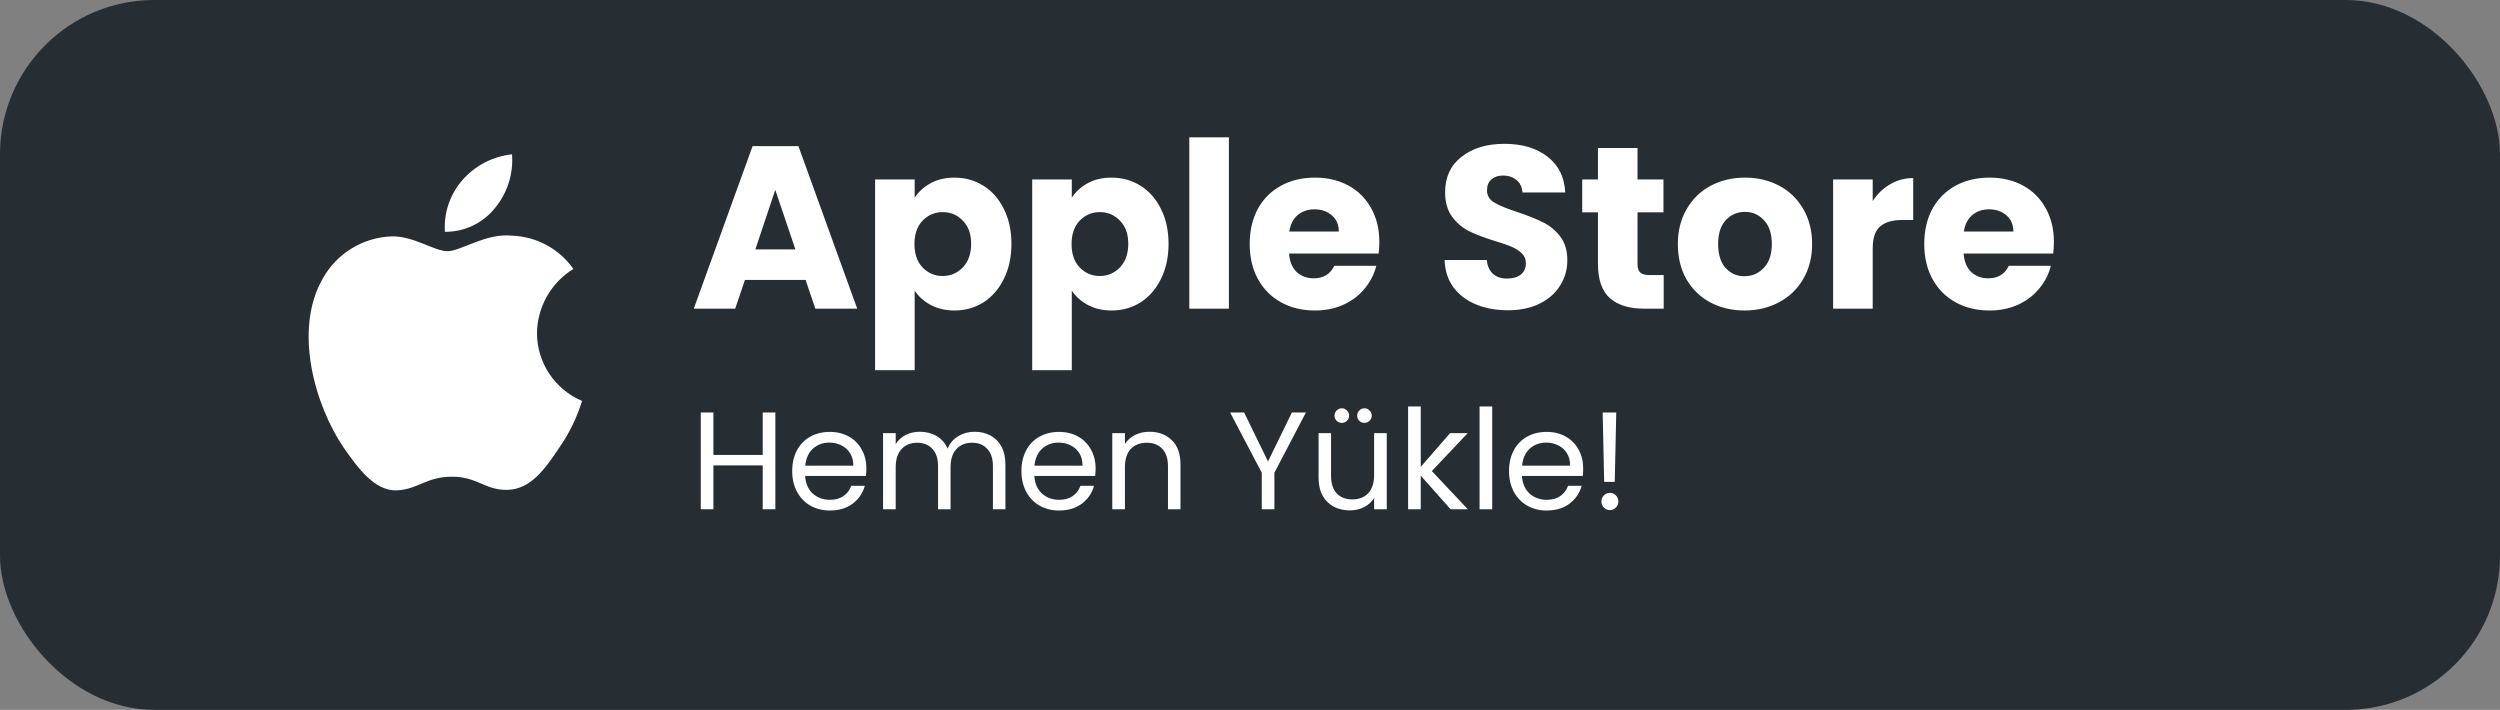
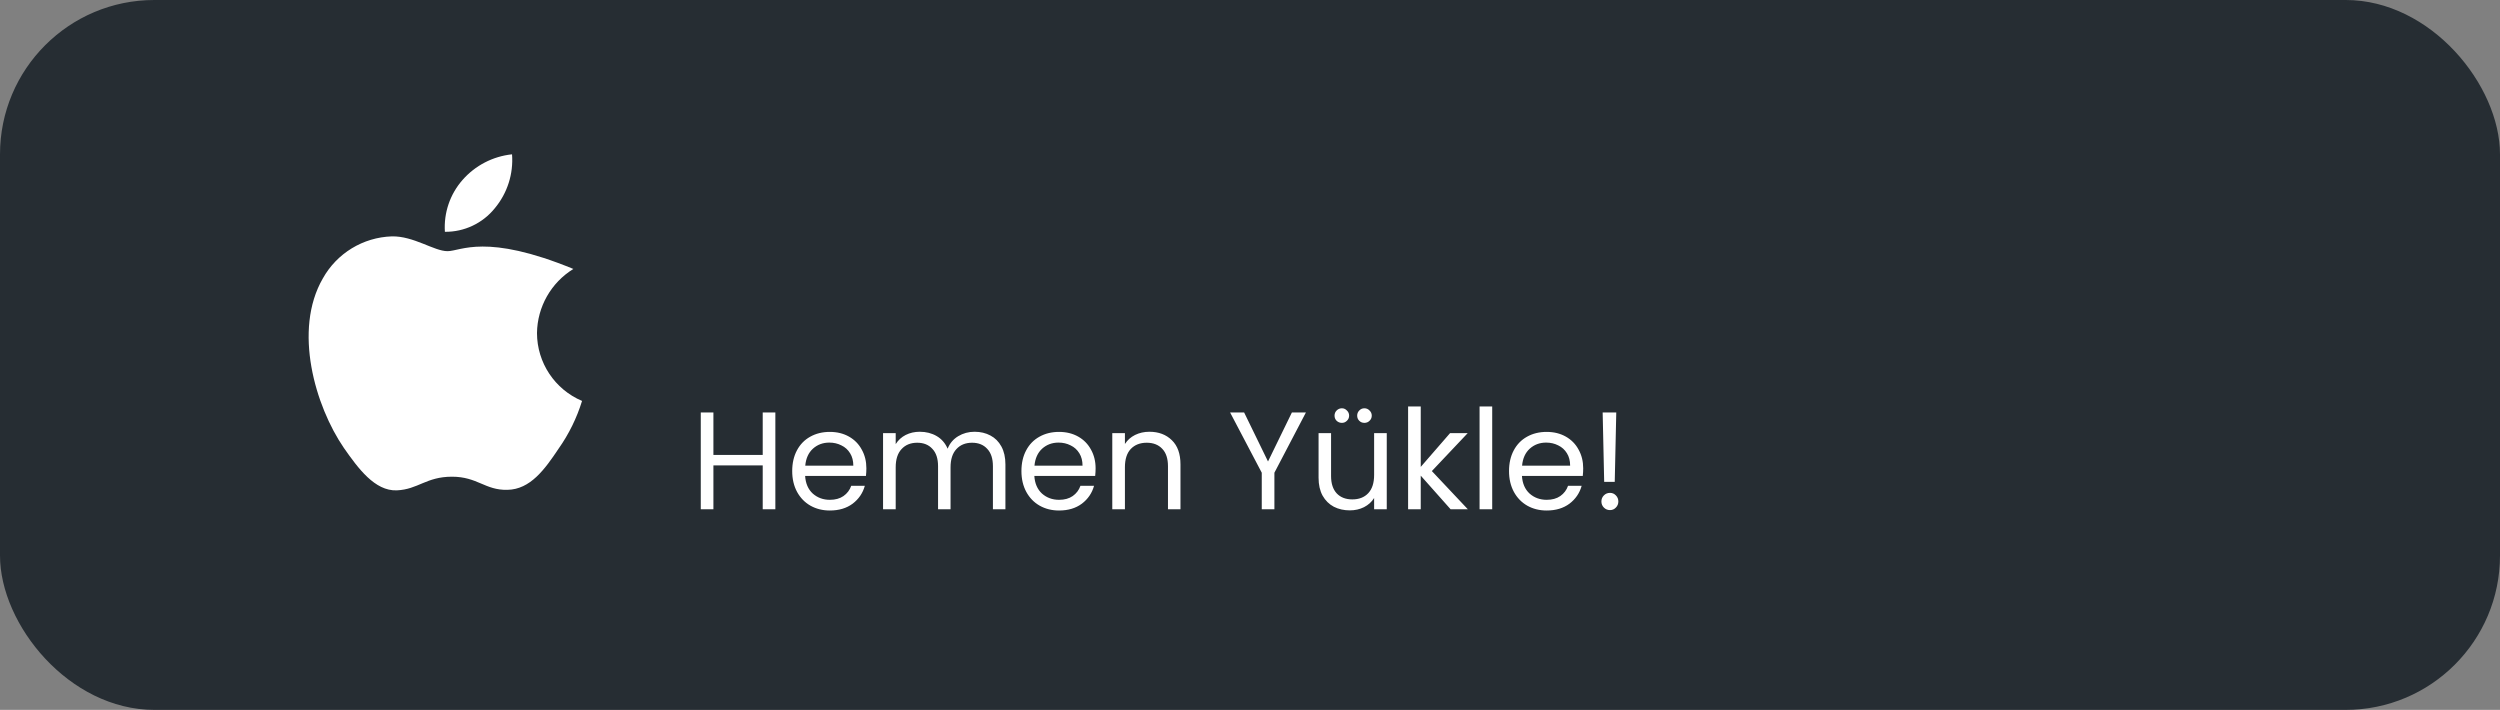
<svg xmlns="http://www.w3.org/2000/svg" width="162" height="46" viewBox="0 0 162 46" fill="none">
  <rect x="0" y="0" width="162" height="46" fill="#808080" stroke="none" />
  <rect width="162" height="46" rx="10" fill="#262D33" />
-   <path d="M37.717 25.98C35.949 25.232 34.799 23.5 34.797 21.58C34.819 19.884 35.709 18.317 37.154 17.428C36.238 16.12 34.759 15.321 33.163 15.271C31.483 15.094 29.855 16.276 29 16.276C28.128 16.276 26.81 15.288 25.391 15.317C23.525 15.378 21.827 16.413 20.918 18.045C18.984 21.394 20.427 26.315 22.28 29.021C23.206 30.347 24.29 31.827 25.707 31.775C27.094 31.717 27.612 30.89 29.287 30.89C30.945 30.89 31.431 31.775 32.878 31.741C34.366 31.717 35.304 30.41 36.198 29.072C36.864 28.128 37.377 27.084 37.717 25.98Z" fill="white" />
+   <path d="M37.717 25.98C35.949 25.232 34.799 23.5 34.797 21.58C34.819 19.884 35.709 18.317 37.154 17.428C31.483 15.094 29.855 16.276 29 16.276C28.128 16.276 26.81 15.288 25.391 15.317C23.525 15.378 21.827 16.413 20.918 18.045C18.984 21.394 20.427 26.315 22.28 29.021C23.206 30.347 24.29 31.827 25.707 31.775C27.094 31.717 27.612 30.89 29.287 30.89C30.945 30.89 31.431 31.775 32.878 31.741C34.366 31.717 35.304 30.41 36.198 29.072C36.864 28.128 37.377 27.084 37.717 25.98Z" fill="white" />
  <path d="M28.829 15.021C30.085 15.034 31.278 14.47 32.066 13.491C32.877 12.516 33.277 11.264 33.18 10C31.94 10.13 30.795 10.723 29.973 11.66C29.16 12.584 28.749 13.793 28.829 15.021Z" fill="white" />
-   <path d="M52.202 18.14H48.272L47.642 20H44.957L48.767 9.47H51.737L55.547 20H52.832L52.202 18.14ZM51.542 16.16L50.237 12.305L48.947 16.16H51.542ZM59.271 12.815C59.521 12.425 59.866 12.11 60.306 11.87C60.746 11.63 61.261 11.51 61.851 11.51C62.541 11.51 63.166 11.685 63.726 12.035C64.286 12.385 64.726 12.885 65.046 13.535C65.376 14.185 65.541 14.94 65.541 15.8C65.541 16.66 65.376 17.42 65.046 18.08C64.726 18.73 64.286 19.235 63.726 19.595C63.166 19.945 62.541 20.12 61.851 20.12C61.271 20.12 60.756 20 60.306 19.76C59.866 19.52 59.521 19.21 59.271 18.83V23.99H56.706V11.63H59.271V12.815ZM62.931 15.8C62.931 15.16 62.751 14.66 62.391 14.3C62.041 13.93 61.606 13.745 61.086 13.745C60.576 13.745 60.141 13.93 59.781 14.3C59.431 14.67 59.256 15.175 59.256 15.815C59.256 16.455 59.431 16.96 59.781 17.33C60.141 17.7 60.576 17.885 61.086 17.885C61.596 17.885 62.031 17.7 62.391 17.33C62.751 16.95 62.931 16.44 62.931 15.8ZM69.452 12.815C69.702 12.425 70.047 12.11 70.487 11.87C70.927 11.63 71.442 11.51 72.032 11.51C72.722 11.51 73.347 11.685 73.907 12.035C74.467 12.385 74.907 12.885 75.227 13.535C75.557 14.185 75.722 14.94 75.722 15.8C75.722 16.66 75.557 17.42 75.227 18.08C74.907 18.73 74.467 19.235 73.907 19.595C73.347 19.945 72.722 20.12 72.032 20.12C71.452 20.12 70.937 20 70.487 19.76C70.047 19.52 69.702 19.21 69.452 18.83V23.99H66.887V11.63H69.452V12.815ZM73.112 15.8C73.112 15.16 72.932 14.66 72.572 14.3C72.222 13.93 71.787 13.745 71.267 13.745C70.757 13.745 70.322 13.93 69.962 14.3C69.612 14.67 69.437 15.175 69.437 15.815C69.437 16.455 69.612 16.96 69.962 17.33C70.322 17.7 70.757 17.885 71.267 17.885C71.777 17.885 72.212 17.7 72.572 17.33C72.932 16.95 73.112 16.44 73.112 15.8ZM79.632 8.9V20H77.067V8.9H79.632ZM89.381 15.68C89.381 15.92 89.366 16.17 89.336 16.43H83.531C83.571 16.95 83.736 17.35 84.026 17.63C84.326 17.9 84.691 18.035 85.121 18.035C85.761 18.035 86.206 17.765 86.456 17.225H89.186C89.046 17.775 88.791 18.27 88.421 18.71C88.061 19.15 87.606 19.495 87.056 19.745C86.506 19.995 85.891 20.12 85.211 20.12C84.391 20.12 83.661 19.945 83.021 19.595C82.381 19.245 81.881 18.745 81.521 18.095C81.161 17.445 80.981 16.685 80.981 15.815C80.981 14.945 81.156 14.185 81.506 13.535C81.866 12.885 82.366 12.385 83.006 12.035C83.646 11.685 84.381 11.51 85.211 11.51C86.021 11.51 86.741 11.68 87.371 12.02C88.001 12.36 88.491 12.845 88.841 13.475C89.201 14.105 89.381 14.84 89.381 15.68ZM86.756 15.005C86.756 14.565 86.606 14.215 86.306 13.955C86.006 13.695 85.631 13.565 85.181 13.565C84.751 13.565 84.386 13.69 84.086 13.94C83.796 14.19 83.616 14.545 83.546 15.005H86.756ZM97.723 20.105C96.953 20.105 96.263 19.98 95.653 19.73C95.043 19.48 94.553 19.11 94.183 18.62C93.823 18.13 93.633 17.54 93.613 16.85H96.343C96.383 17.24 96.518 17.54 96.748 17.75C96.978 17.95 97.278 18.05 97.648 18.05C98.028 18.05 98.328 17.965 98.548 17.795C98.768 17.615 98.878 17.37 98.878 17.06C98.878 16.8 98.788 16.585 98.608 16.415C98.438 16.245 98.223 16.105 97.963 15.995C97.713 15.885 97.353 15.76 96.883 15.62C96.203 15.41 95.648 15.2 95.218 14.99C94.788 14.78 94.418 14.47 94.108 14.06C93.798 13.65 93.643 13.115 93.643 12.455C93.643 11.475 93.998 10.71 94.708 10.16C95.418 9.6 96.343 9.32 97.483 9.32C98.643 9.32 99.578 9.6 100.288 10.16C100.998 10.71 101.378 11.48 101.428 12.47H98.653C98.633 12.13 98.508 11.865 98.278 11.675C98.048 11.475 97.753 11.375 97.393 11.375C97.083 11.375 96.833 11.46 96.643 11.63C96.453 11.79 96.358 12.025 96.358 12.335C96.358 12.675 96.518 12.94 96.838 13.13C97.158 13.32 97.658 13.525 98.338 13.745C99.018 13.975 99.568 14.195 99.988 14.405C100.418 14.615 100.788 14.92 101.098 15.32C101.408 15.72 101.563 16.235 101.563 16.865C101.563 17.465 101.408 18.01 101.098 18.5C100.798 18.99 100.358 19.38 99.778 19.67C99.198 19.96 98.513 20.105 97.723 20.105ZM107.807 17.825V20H106.502C105.572 20 104.847 19.775 104.327 19.325C103.807 18.865 103.547 18.12 103.547 17.09V13.76H102.527V11.63H103.547V9.59H106.112V11.63H107.792V13.76H106.112V17.12C106.112 17.37 106.172 17.55 106.292 17.66C106.412 17.77 106.612 17.825 106.892 17.825H107.807ZM113.045 20.12C112.225 20.12 111.485 19.945 110.825 19.595C110.175 19.245 109.66 18.745 109.28 18.095C108.91 17.445 108.725 16.685 108.725 15.815C108.725 14.955 108.915 14.2 109.295 13.55C109.675 12.89 110.195 12.385 110.855 12.035C111.515 11.685 112.255 11.51 113.075 11.51C113.895 11.51 114.635 11.685 115.295 12.035C115.955 12.385 116.475 12.89 116.855 13.55C117.235 14.2 117.425 14.955 117.425 15.815C117.425 16.675 117.23 17.435 116.84 18.095C116.46 18.745 115.935 19.245 115.265 19.595C114.605 19.945 113.865 20.12 113.045 20.12ZM113.045 17.9C113.535 17.9 113.95 17.72 114.29 17.36C114.64 17 114.815 16.485 114.815 15.815C114.815 15.145 114.645 14.63 114.305 14.27C113.975 13.91 113.565 13.73 113.075 13.73C112.575 13.73 112.16 13.91 111.83 14.27C111.5 14.62 111.335 15.135 111.335 15.815C111.335 16.485 111.495 17 111.815 17.36C112.145 17.72 112.555 17.9 113.045 17.9ZM121.351 13.025C121.651 12.565 122.026 12.205 122.476 11.945C122.926 11.675 123.426 11.54 123.976 11.54V14.255H123.271C122.631 14.255 122.151 14.395 121.831 14.675C121.511 14.945 121.351 15.425 121.351 16.115V20H118.786V11.63H121.351V13.025ZM133.092 15.68C133.092 15.92 133.077 16.17 133.047 16.43H127.242C127.282 16.95 127.447 17.35 127.737 17.63C128.037 17.9 128.402 18.035 128.832 18.035C129.472 18.035 129.917 17.765 130.167 17.225H132.897C132.757 17.775 132.502 18.27 132.132 18.71C131.772 19.15 131.317 19.495 130.767 19.745C130.217 19.995 129.602 20.12 128.922 20.12C128.102 20.12 127.372 19.945 126.732 19.595C126.092 19.245 125.592 18.745 125.232 18.095C124.872 17.445 124.692 16.685 124.692 15.815C124.692 14.945 124.867 14.185 125.217 13.535C125.577 12.885 126.077 12.385 126.717 12.035C127.357 11.685 128.092 11.51 128.922 11.51C129.732 11.51 130.452 11.68 131.082 12.02C131.712 12.36 132.202 12.845 132.552 13.475C132.912 14.105 133.092 14.84 133.092 15.68ZM130.467 15.005C130.467 14.565 130.317 14.215 130.017 13.955C129.717 13.695 129.342 13.565 128.892 13.565C128.462 13.565 128.097 13.69 127.797 13.94C127.507 14.19 127.327 14.545 127.257 15.005H130.467Z" fill="white" />
  <path d="M50.243 26.727V33H49.424V30.156H46.229V33H45.41V26.727H46.229V29.481H49.424V26.727H50.243ZM56.141 30.345C56.141 30.501 56.132 30.666 56.114 30.84H52.172C52.202 31.326 52.367 31.707 52.667 31.983C52.973 32.253 53.342 32.388 53.774 32.388C54.128 32.388 54.422 32.307 54.656 32.145C54.896 31.977 55.064 31.755 55.16 31.479H56.042C55.91 31.953 55.646 32.34 55.25 32.64C54.854 32.934 54.362 33.081 53.774 33.081C53.306 33.081 52.886 32.976 52.514 32.766C52.148 32.556 51.86 32.259 51.65 31.875C51.44 31.485 51.335 31.035 51.335 30.525C51.335 30.015 51.437 29.568 51.641 29.184C51.845 28.8 52.13 28.506 52.496 28.302C52.868 28.092 53.294 27.987 53.774 27.987C54.242 27.987 54.656 28.089 55.016 28.293C55.376 28.497 55.652 28.779 55.844 29.139C56.042 29.493 56.141 29.895 56.141 30.345ZM55.295 30.174C55.295 29.862 55.226 29.595 55.088 29.373C54.95 29.145 54.761 28.974 54.521 28.86C54.287 28.74 54.026 28.68 53.738 28.68C53.324 28.68 52.97 28.812 52.676 29.076C52.388 29.34 52.223 29.706 52.181 30.174H55.295ZM63.153 27.978C63.537 27.978 63.879 28.059 64.179 28.221C64.479 28.377 64.716 28.614 64.89 28.932C65.064 29.25 65.151 29.637 65.151 30.093V33H64.341V30.21C64.341 29.718 64.218 29.343 63.972 29.085C63.732 28.821 63.405 28.689 62.991 28.689C62.565 28.689 62.226 28.827 61.974 29.103C61.722 29.373 61.596 29.766 61.596 30.282V33H60.786V30.21C60.786 29.718 60.663 29.343 60.417 29.085C60.177 28.821 59.85 28.689 59.436 28.689C59.01 28.689 58.671 28.827 58.419 29.103C58.167 29.373 58.041 29.766 58.041 30.282V33H57.222V28.068H58.041V28.779C58.203 28.521 58.419 28.323 58.689 28.185C58.965 28.047 59.268 27.978 59.598 27.978C60.012 27.978 60.378 28.071 60.696 28.257C61.014 28.443 61.251 28.716 61.407 29.076C61.545 28.728 61.773 28.458 62.091 28.266C62.409 28.074 62.763 27.978 63.153 27.978ZM70.995 30.345C70.995 30.501 70.986 30.666 70.968 30.84H67.025C67.055 31.326 67.221 31.707 67.52 31.983C67.826 32.253 68.195 32.388 68.627 32.388C68.981 32.388 69.275 32.307 69.51 32.145C69.749 31.977 69.918 31.755 70.013 31.479H70.895C70.763 31.953 70.499 32.34 70.103 32.64C69.707 32.934 69.216 33.081 68.627 33.081C68.159 33.081 67.74 32.976 67.368 32.766C67.001 32.556 66.713 32.259 66.504 31.875C66.293 31.485 66.189 31.035 66.189 30.525C66.189 30.015 66.29 29.568 66.495 29.184C66.698 28.8 66.984 28.506 67.35 28.302C67.722 28.092 68.147 27.987 68.627 27.987C69.096 27.987 69.51 28.089 69.87 28.293C70.23 28.497 70.505 28.779 70.698 29.139C70.895 29.493 70.995 29.895 70.995 30.345ZM70.148 30.174C70.148 29.862 70.079 29.595 69.942 29.373C69.803 29.145 69.615 28.974 69.374 28.86C69.141 28.74 68.879 28.68 68.591 28.68C68.177 28.68 67.823 28.812 67.529 29.076C67.242 29.34 67.076 29.706 67.034 30.174H70.148ZM74.479 27.978C75.079 27.978 75.565 28.161 75.937 28.527C76.309 28.887 76.495 29.409 76.495 30.093V33H75.685V30.21C75.685 29.718 75.562 29.343 75.316 29.085C75.07 28.821 74.734 28.689 74.308 28.689C73.876 28.689 73.531 28.824 73.273 29.094C73.021 29.364 72.895 29.757 72.895 30.273V33H72.076V28.068H72.895V28.77C73.057 28.518 73.276 28.323 73.552 28.185C73.834 28.047 74.143 27.978 74.479 27.978ZM84.624 26.727L82.581 30.633V33H81.762V30.633L79.71 26.727H80.619L82.167 29.904L83.715 26.727H84.624ZM89.862 28.068V33H89.043V32.271C88.887 32.523 88.668 32.721 88.386 32.865C88.11 33.003 87.804 33.072 87.468 33.072C87.084 33.072 86.739 32.994 86.433 32.838C86.127 32.676 85.884 32.436 85.704 32.118C85.53 31.8 85.443 31.413 85.443 30.957V28.068H86.253V30.849C86.253 31.335 86.376 31.71 86.622 31.974C86.868 32.232 87.204 32.361 87.63 32.361C88.068 32.361 88.413 32.226 88.665 31.956C88.917 31.686 89.043 31.293 89.043 30.777V28.068H89.862ZM86.955 27.402C86.823 27.402 86.709 27.357 86.613 27.267C86.523 27.177 86.478 27.066 86.478 26.934C86.478 26.802 86.523 26.691 86.613 26.601C86.709 26.505 86.823 26.457 86.955 26.457C87.081 26.457 87.189 26.505 87.279 26.601C87.375 26.691 87.423 26.802 87.423 26.934C87.423 27.066 87.375 27.177 87.279 27.267C87.189 27.357 87.081 27.402 86.955 27.402ZM88.413 27.402C88.281 27.402 88.17 27.357 88.08 27.267C87.99 27.177 87.945 27.066 87.945 26.934C87.945 26.802 87.99 26.691 88.08 26.601C88.17 26.505 88.281 26.457 88.413 26.457C88.545 26.457 88.656 26.505 88.746 26.601C88.842 26.691 88.89 26.802 88.89 26.934C88.89 27.066 88.842 27.177 88.746 27.267C88.656 27.357 88.545 27.402 88.413 27.402ZM93.999 33L92.064 30.822V33H91.245V26.34H92.064V30.255L93.963 28.068H95.106L92.784 30.525L95.115 33H93.999ZM96.695 26.34V33H95.876V26.34H96.695ZM102.591 30.345C102.591 30.501 102.582 30.666 102.564 30.84H98.622C98.652 31.326 98.817 31.707 99.117 31.983C99.423 32.253 99.792 32.388 100.224 32.388C100.578 32.388 100.872 32.307 101.106 32.145C101.346 31.977 101.514 31.755 101.61 31.479H102.492C102.36 31.953 102.096 32.34 101.7 32.64C101.304 32.934 100.812 33.081 100.224 33.081C99.756 33.081 99.336 32.976 98.964 32.766C98.598 32.556 98.31 32.259 98.1 31.875C97.89 31.485 97.785 31.035 97.785 30.525C97.785 30.015 97.887 29.568 98.091 29.184C98.295 28.8 98.58 28.506 98.946 28.302C99.318 28.092 99.744 27.987 100.224 27.987C100.692 27.987 101.106 28.089 101.466 28.293C101.826 28.497 102.102 28.779 102.294 29.139C102.492 29.493 102.591 29.895 102.591 30.345ZM101.745 30.174C101.745 29.862 101.676 29.595 101.538 29.373C101.4 29.145 101.211 28.974 100.971 28.86C100.737 28.74 100.476 28.68 100.188 28.68C99.774 28.68 99.42 28.812 99.126 29.076C98.838 29.34 98.673 29.706 98.631 30.174H101.745ZM104.734 26.727L104.635 31.227H103.951L103.852 26.727H104.734ZM104.329 33.054C104.173 33.054 104.041 33 103.933 32.892C103.825 32.784 103.771 32.652 103.771 32.496C103.771 32.34 103.825 32.208 103.933 32.1C104.041 31.992 104.173 31.938 104.329 31.938C104.479 31.938 104.605 31.992 104.707 32.1C104.815 32.208 104.869 32.34 104.869 32.496C104.869 32.652 104.815 32.784 104.707 32.892C104.605 33 104.479 33.054 104.329 33.054Z" fill="white" />
</svg>